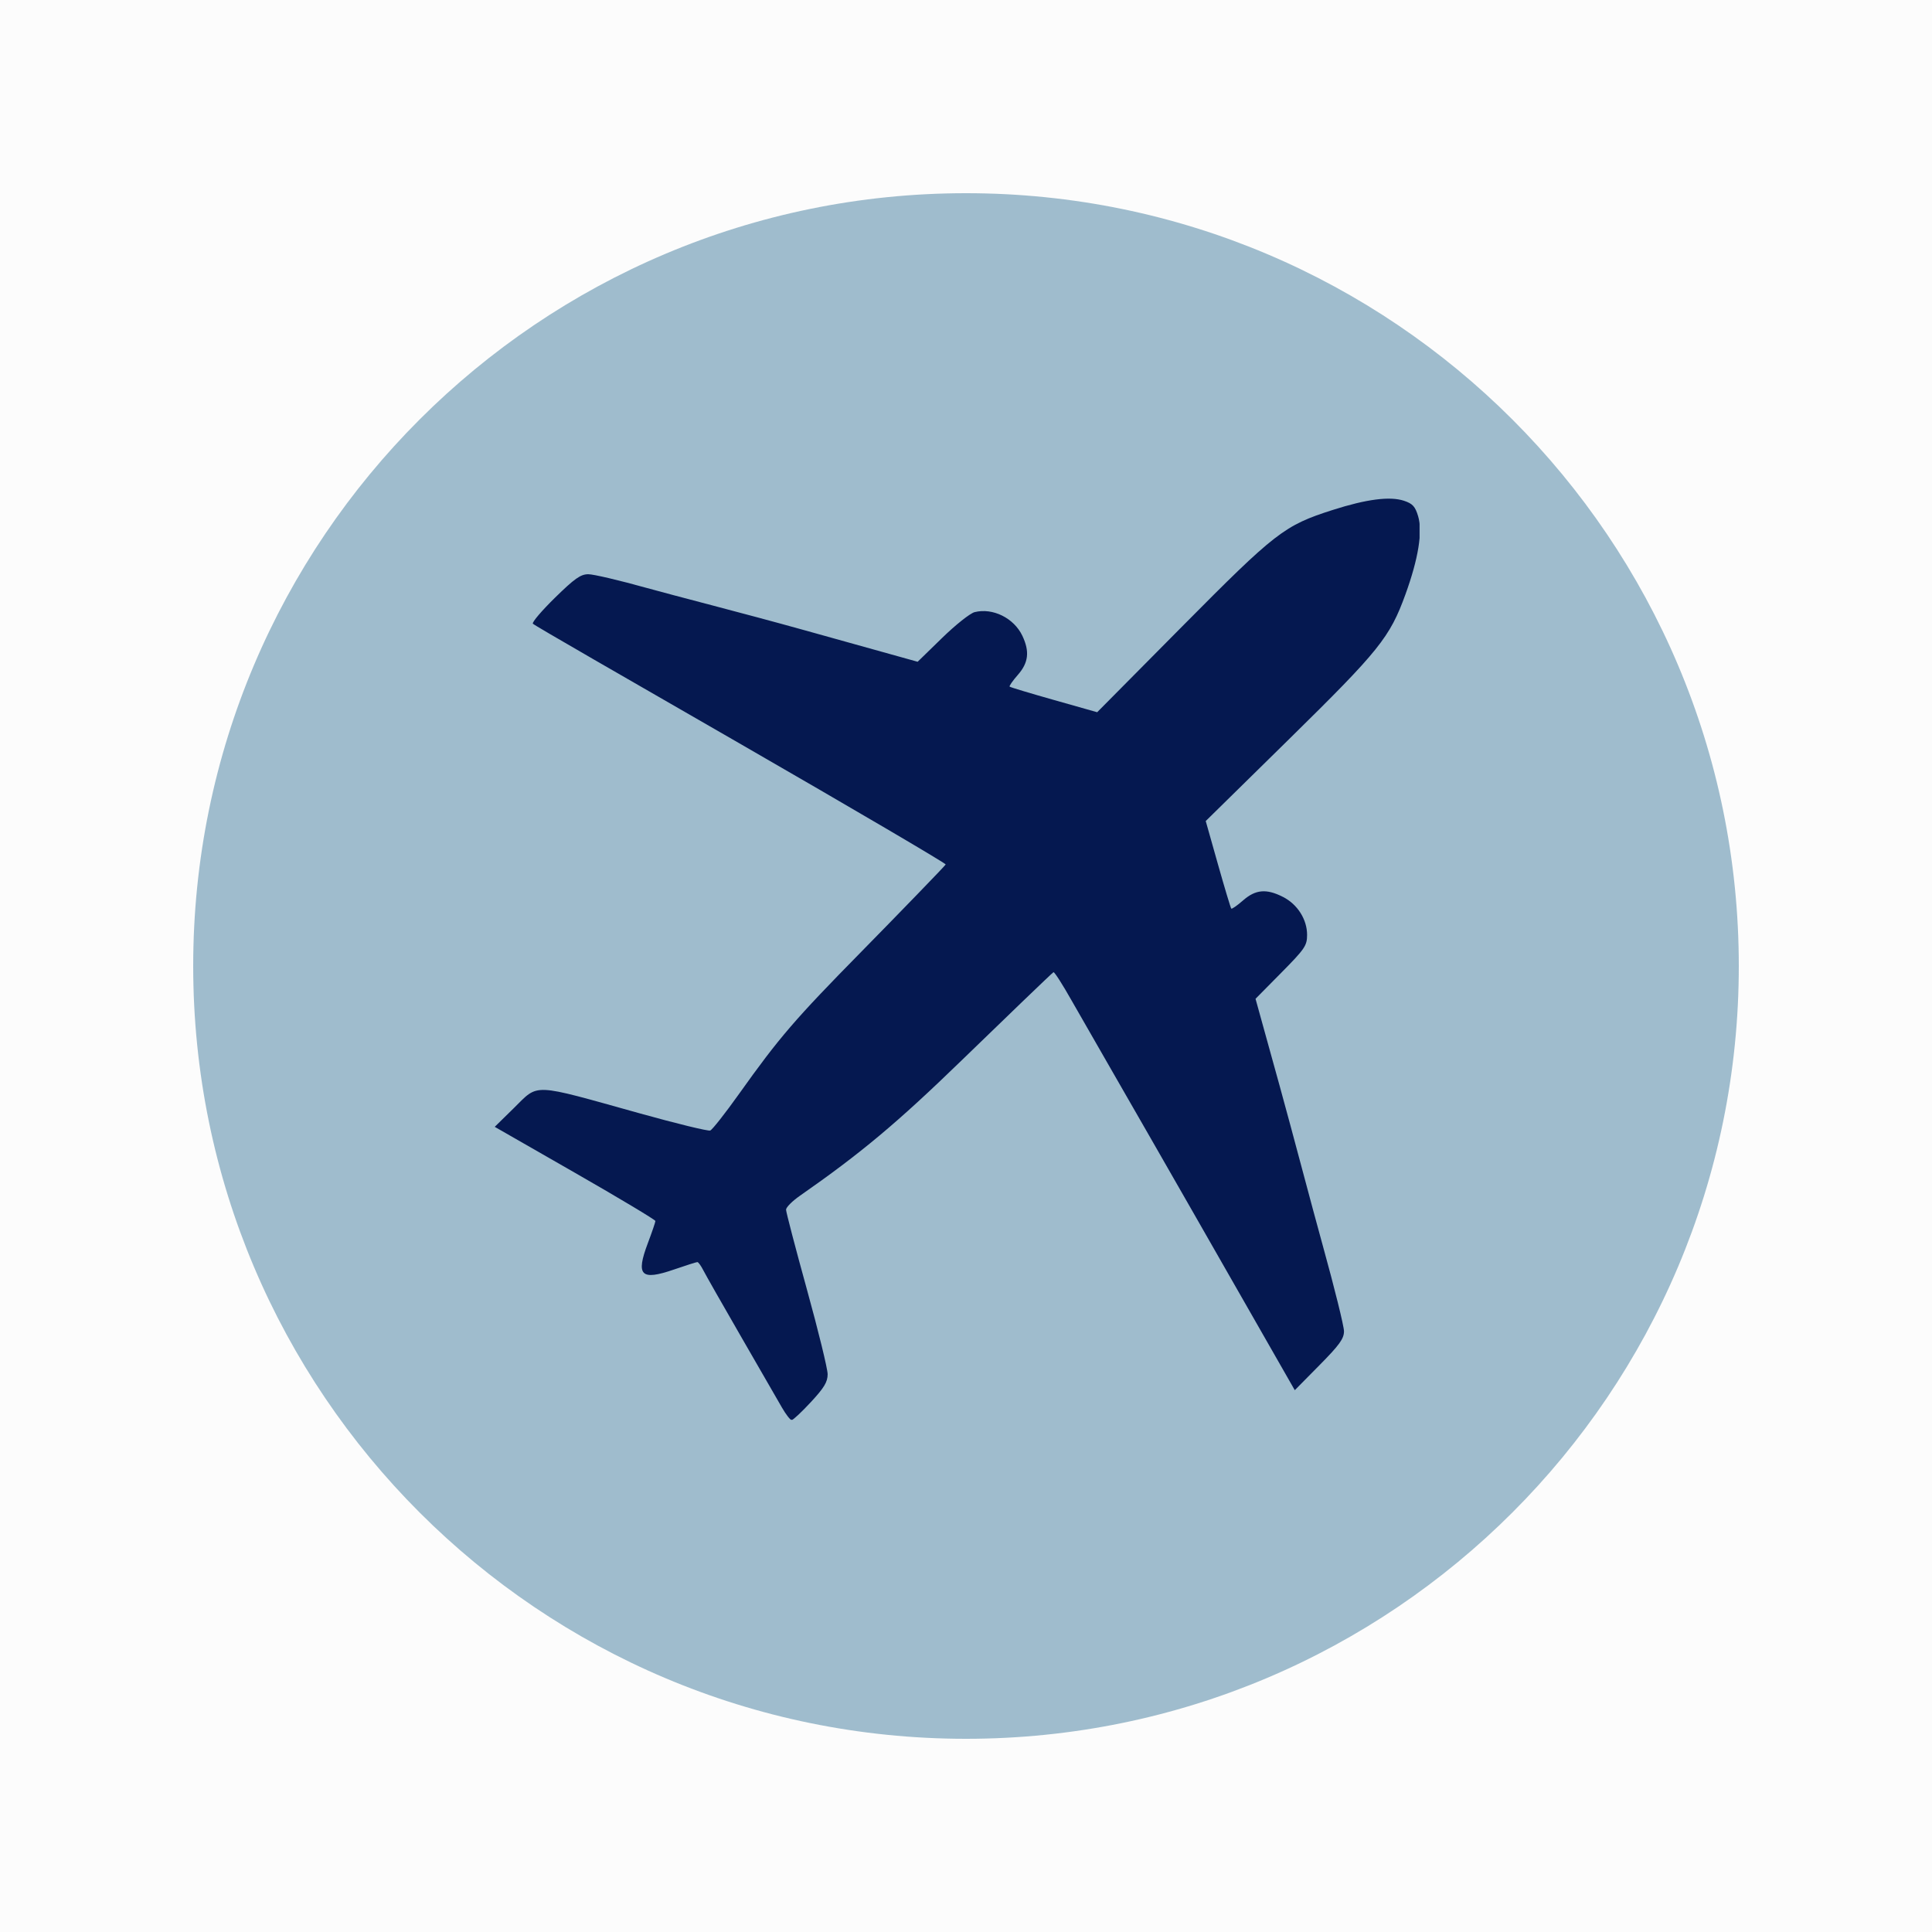
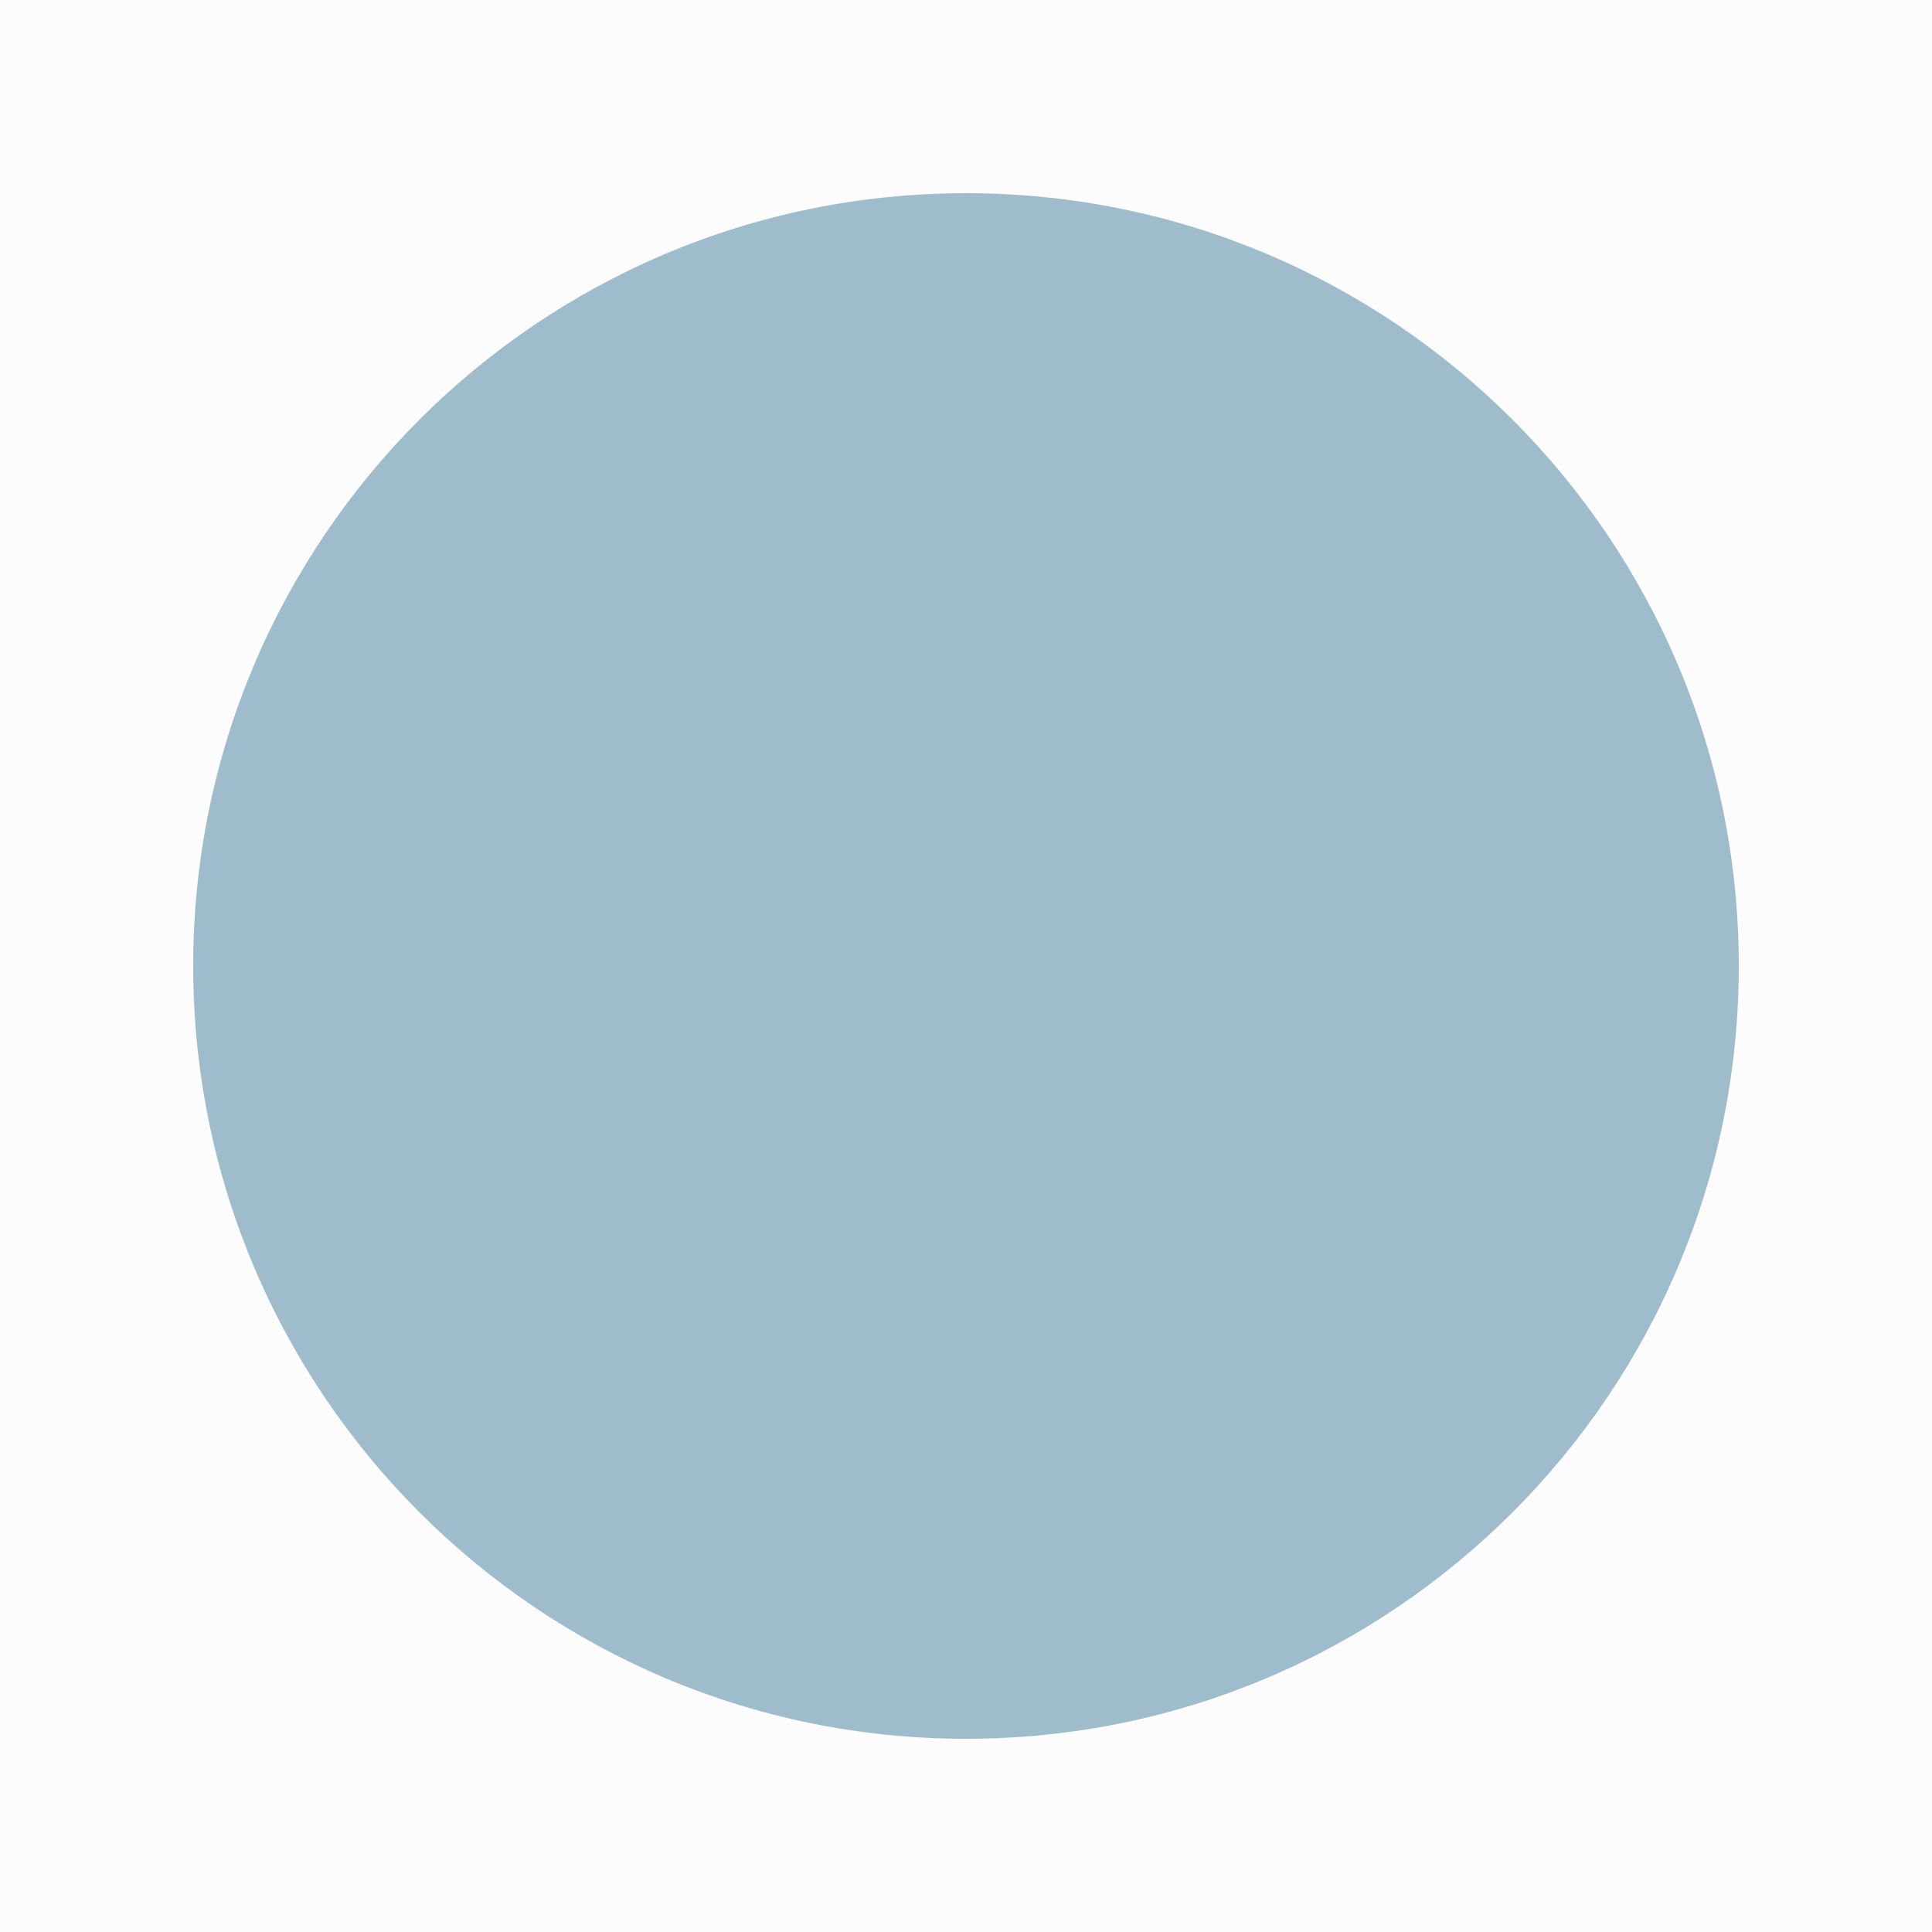
<svg xmlns="http://www.w3.org/2000/svg" width="1080" zoomAndPan="magnify" viewBox="0 0 810 810" height="1080" preserveAspectRatio="xMidYMid meet" version="1.0">
  <defs>
    <filter x="0%" y="0%" width="100%" height="100%" id="1741c056f7">
      <feColorMatrix values="0 0 0 0 1 0 0 0 0 1 0 0 0 0 1 0 0 0 1 0" color-interpolation-filters="sRGB" />
    </filter>
    <mask id="3afb37b8e9">
      <g filter="url(#1741c056f7)">
        <rect x="-81" width="972" fill="#000000" y="-81" height="972" fill-opacity="0.43" />
      </g>
    </mask>
    <clipPath id="2b9b40358c">
      <path d="M 1 1 L 649 1 L 649 649 L 1 649 Z M 1 1 " clip-rule="nonzero" />
    </clipPath>
    <clipPath id="bbd34c8b38">
      <path d="M 325 1 C 146.059 1 1 146.059 1 325 C 1 503.941 146.059 649 325 649 C 503.941 649 649 503.941 649 325 C 649 146.059 503.941 1 325 1 Z M 325 1 " clip-rule="nonzero" />
    </clipPath>
    <clipPath id="e3389d43db">
      <rect x="0" width="650" y="0" height="650" />
    </clipPath>
    <clipPath id="3ced868897">
      <path d="M 207.418 209.062 L 595.164 209.062 L 595.164 595.246 L 207.418 595.246 Z M 207.418 209.062 " clip-rule="nonzero" />
    </clipPath>
  </defs>
  <rect x="-81" width="972" fill="#ffffff" y="-81" height="972" fill-opacity="1" />
  <rect x="-81" width="972" fill="#fcfcfc" y="-81" height="972" fill-opacity="1" />
  <g mask="url(#3afb37b8e9)">
    <g transform="matrix(1, 0, 0, 1, 80, 80)">
      <g clip-path="url(#e3389d43db)">
        <g clip-path="url(#2b9b40358c)">
          <g clip-path="url(#bbd34c8b38)">
            <path fill="#26698f" d="M 1 1 L 649 1 L 649 649 L 1 649 Z M 1 1 " fill-opacity="1" fill-rule="nonzero" />
          </g>
        </g>
      </g>
    </g>
  </g>
  <g clip-path="url(#3ced868897)">
-     <path fill="#051850" d="M 327.797 590.062 C 326.125 587.141 318.422 573.785 310.684 560.379 C 302.941 546.977 295.828 534.461 294.867 532.57 C 293.91 530.684 292.789 529.137 292.375 529.133 C 291.961 529.133 287.551 530.535 282.574 532.25 C 268.676 537.035 266.473 534.812 271.613 521.188 C 273.355 516.566 274.781 512.391 274.781 511.906 C 274.785 511.426 259.625 502.344 241.102 491.73 L 207.418 472.43 L 215.375 464.629 C 226.074 454.137 222.262 453.977 268.336 466.812 C 283.664 471.086 296.91 474.309 297.77 473.977 C 298.633 473.648 304.062 466.746 309.836 458.641 C 326.77 434.875 333.109 427.504 361.258 398.875 C 375.934 383.941 396.352 362.875 396.492 362.434 C 396.633 361.992 357.672 339.117 309.91 311.598 C 262.148 284.078 223.789 262.094 223.402 261.477 C 223.016 260.863 227.211 255.949 232.723 250.555 C 240.938 242.512 243.449 240.746 246.668 240.75 C 248.828 240.75 259.723 243.309 270.879 246.43 C 282.035 249.555 311.414 257.012 337.43 264.262 L 384.727 277.449 L 394.969 267.473 C 400.598 261.98 406.738 257.109 408.613 256.641 C 416.238 254.73 425.113 259.133 428.633 266.562 C 431.754 273.152 431.211 277.859 426.734 282.949 C 424.582 285.398 423.035 287.617 423.297 287.879 C 423.559 288.141 431.926 290.66 441.887 293.477 L 459.996 298.602 L 495.625 262.645 C 534.832 223.082 538.449 220.281 558.75 213.801 C 572.941 209.266 582.738 208 588.609 209.945 C 592.254 211.148 593.332 212.328 594.562 216.445 C 596.496 222.914 594.648 234.281 589.25 249.168 C 582.703 267.227 578.301 272.699 540.449 309.891 L 505.508 344.223 L 510.625 362.34 C 513.441 372.305 515.957 380.672 516.219 380.938 C 516.48 381.199 518.699 379.656 521.156 377.504 C 526.418 372.891 530.973 372.5 537.941 376.062 C 543.996 379.156 548.008 385.492 548.004 391.949 C 547.996 396.465 547.09 397.797 537.195 407.812 L 526.387 418.75 L 536.484 455.207 C 542.035 475.258 549.879 505.258 554.703 522.668 C 559.527 540.074 563.477 556.035 563.473 558.141 C 563.473 561.25 561.551 563.906 553.156 572.398 L 542.844 582.84 L 499.82 507.582 C 475.918 465.766 453.062 426.191 449.289 419.492 C 445.516 412.789 442.086 407.438 441.672 407.598 C 441.254 407.754 419.262 428.949 403.176 444.559 C 376.242 470.691 360.918 483.52 335.34 501.344 C 332.16 503.562 329.555 506.176 329.555 507.156 C 329.555 508.141 333.477 523.145 338.273 540.5 C 343.07 557.855 346.996 573.898 346.992 576.152 C 346.992 579.398 345.531 581.824 339.98 587.812 C 336.125 591.973 332.492 595.375 331.906 595.375 C 331.324 595.371 329.473 592.984 327.797 590.062 Z M 327.797 590.062 " fill-opacity="1" fill-rule="nonzero" />
-   </g>
+     </g>
</svg>